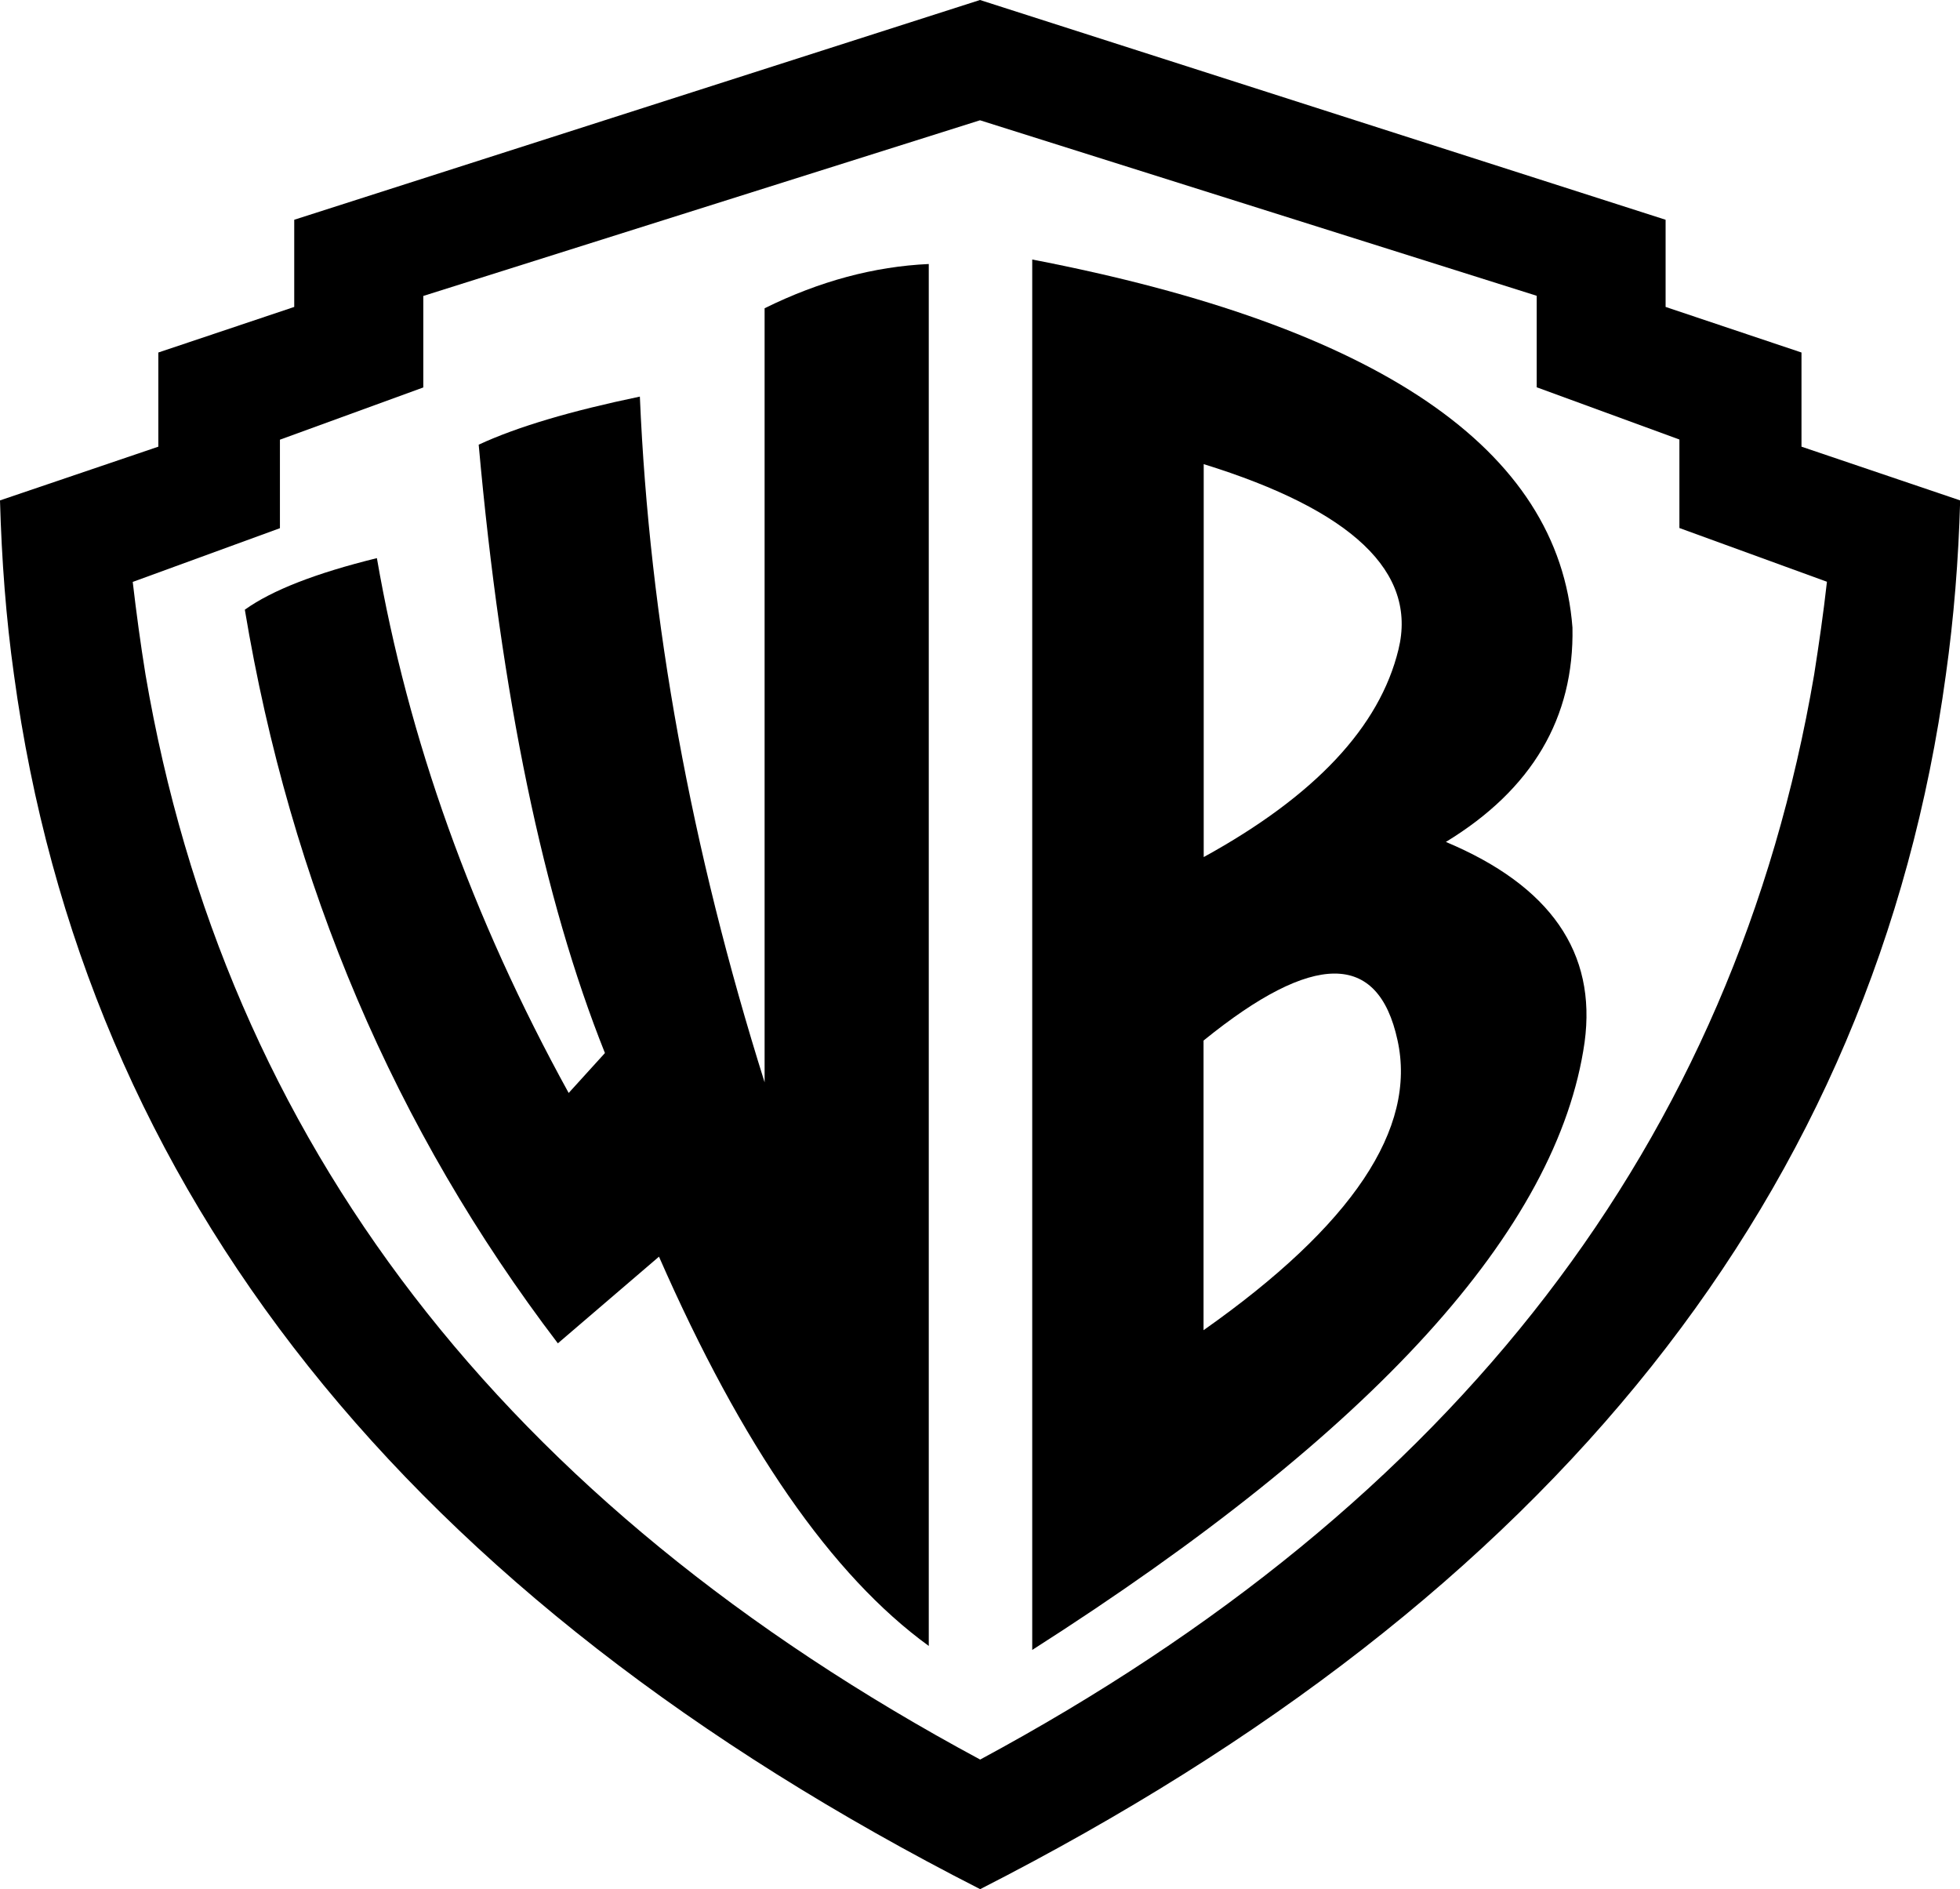
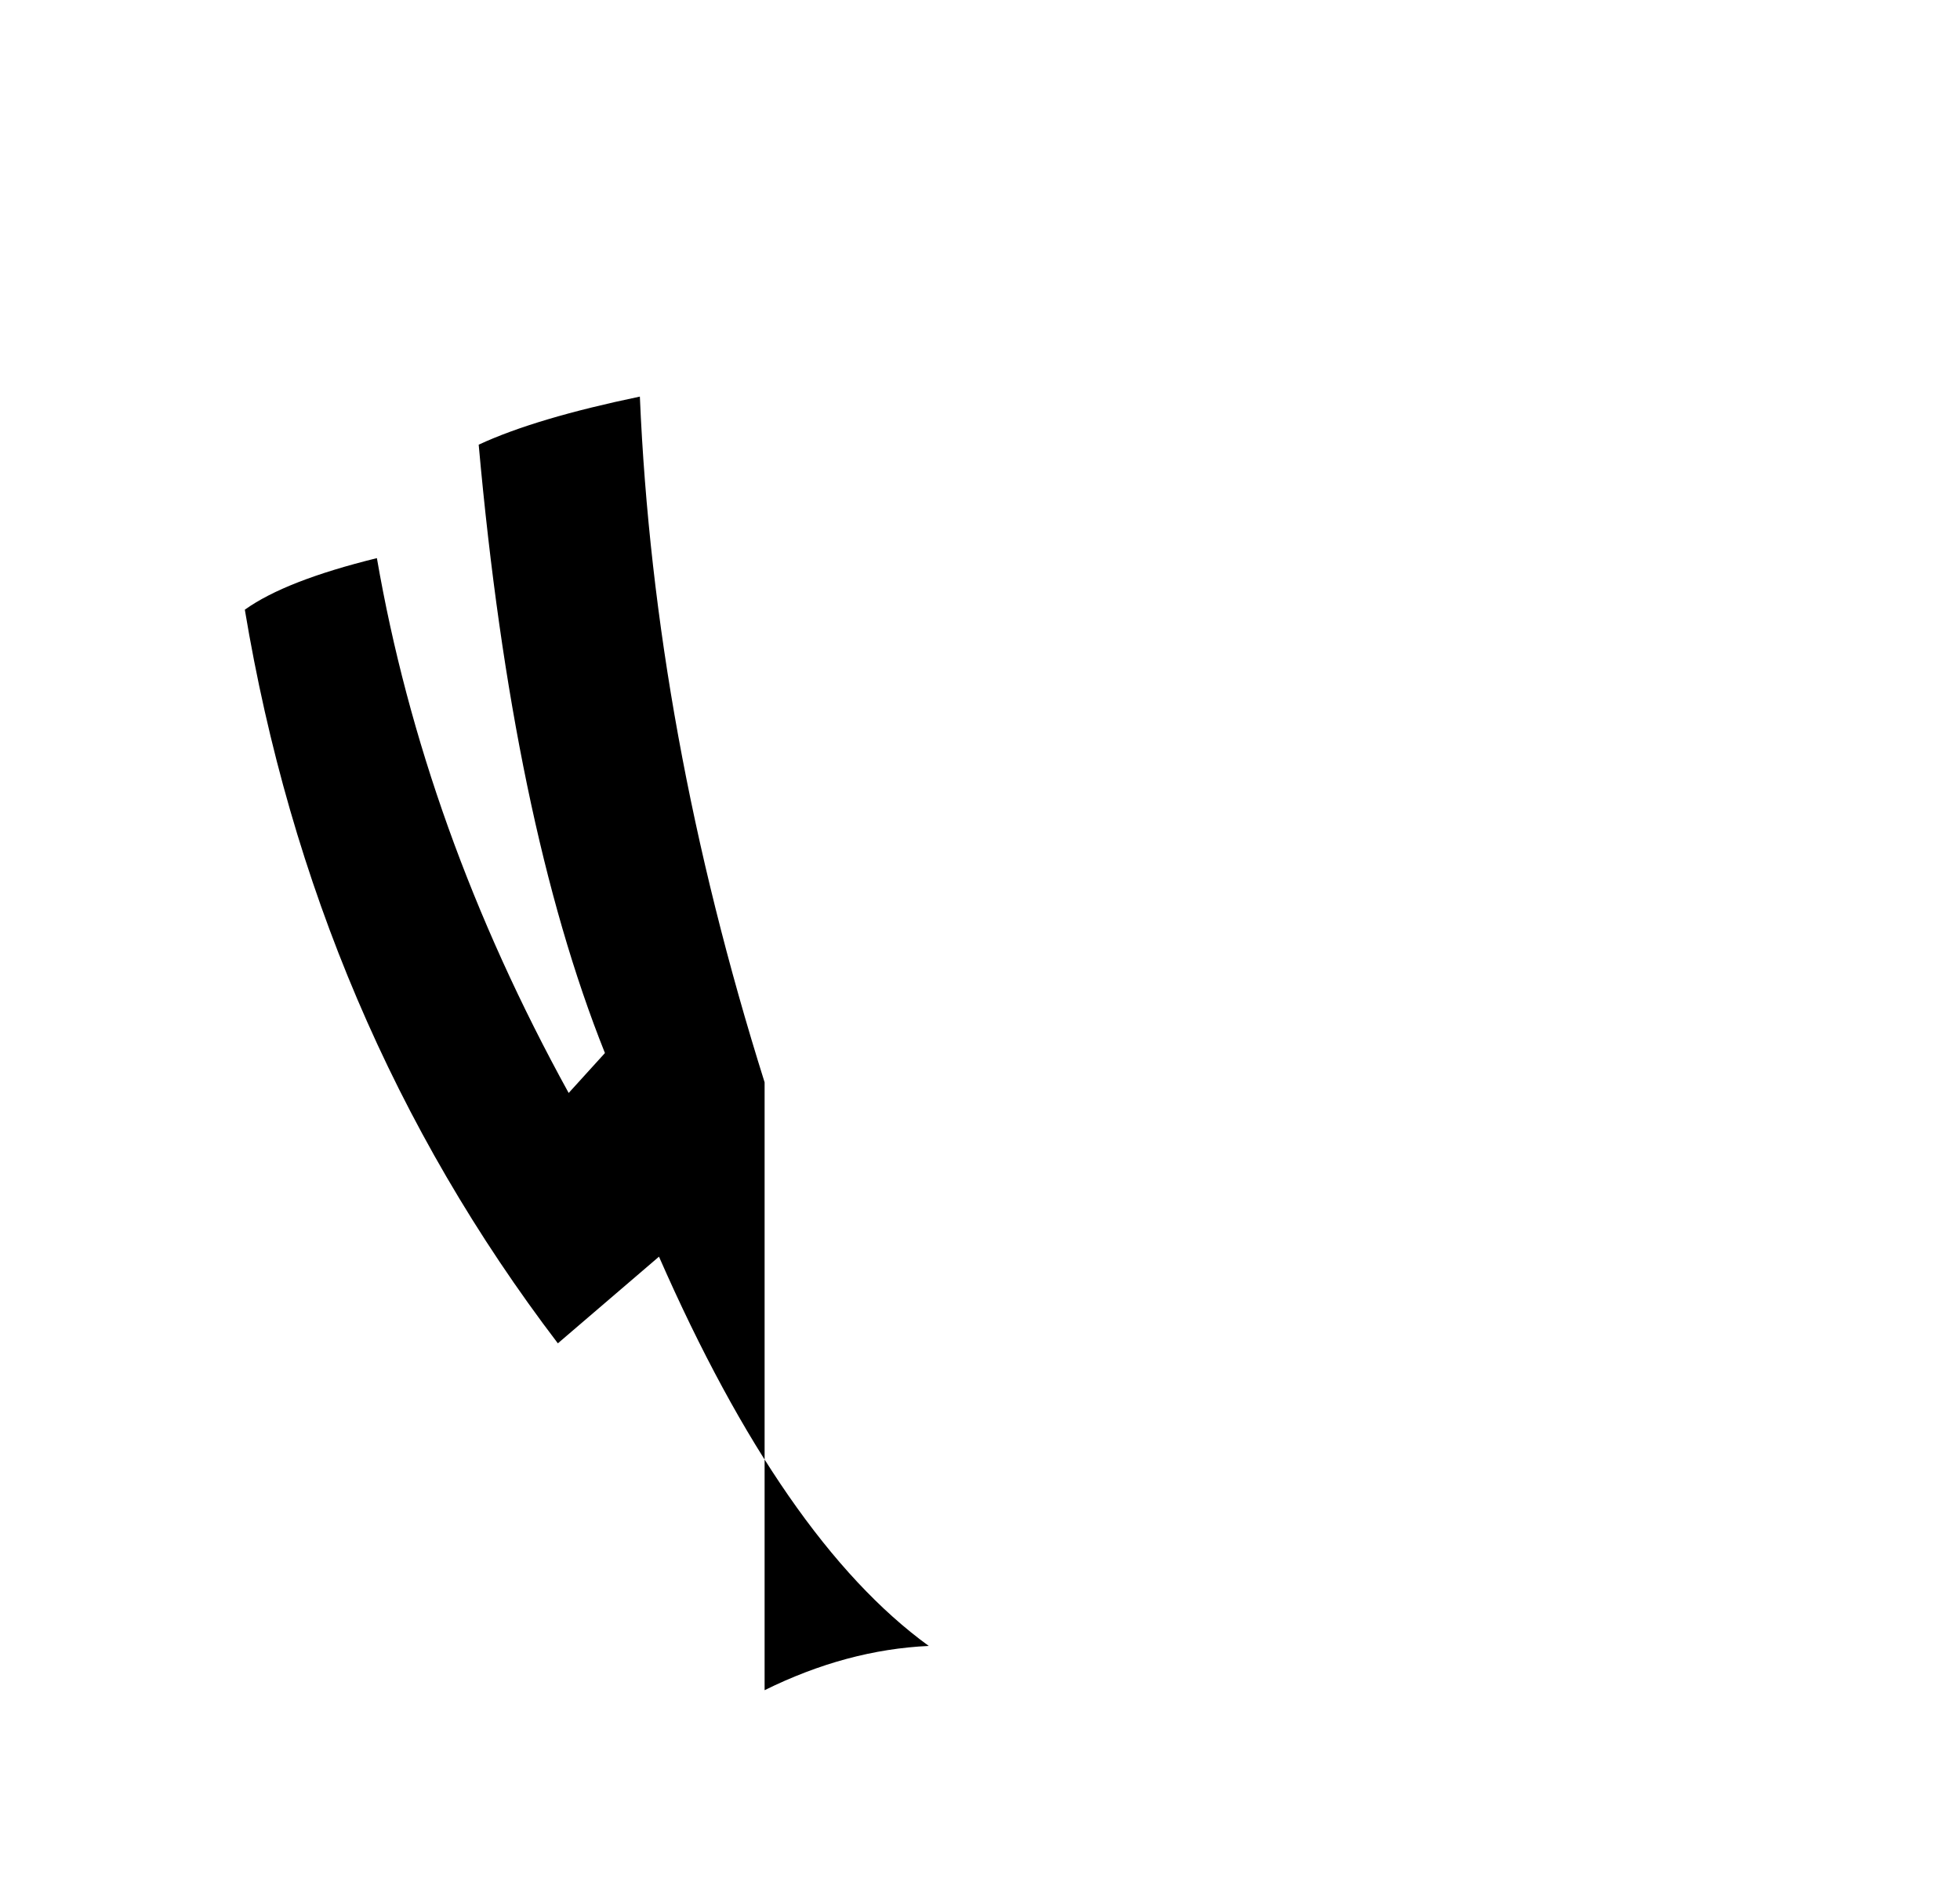
<svg xmlns="http://www.w3.org/2000/svg" xmlns:ns1="http://www.inkscape.org/namespaces/inkscape" xmlns:ns2="http://sodipodi.sourceforge.net/DTD/sodipodi-0.dtd" version="1.1" id="svg4178" ns1:version="0.91 r13725" ns2:docname="WB-1984-1998.svg" x="0px" y="0px" viewBox="0 0 1178.4 1135.6" style="enable-background:new 0 0 1178.4 1135.6;" xml:space="preserve">
  <style type="text/css">
	.st0{fill-rule:evenodd;clip-rule:evenodd;}
</style>
  <g>
-     <path class="st0" d="M1083.1,268.5v-56.6v0l-81.7-27.4v-52.4L589.2,0L176.9,132.1v52.4l-81.7,27.4v56.6L0,300.8   c1,35.8,3.6,70.7,8.4,104.8c42.3,310.9,236,554.3,580.9,730c344.8-175.8,538.2-419.1,580.6-730c4.8-34.1,7.6-68.9,8.6-104.8   L1083.1,268.5z M1090.7,405.6c-47.9,280.6-215.1,497.9-501.4,652.1C302.5,903.5,135.4,686.2,87.5,405.6c-3-18.5-5.5-37-7.7-55.8   l88.5-32.3v-53.2l86.2-31.4v-55L589.2,72.3l334.7,105.5h0v55l85.8,31.4v53.2l88.7,32.3C1096.3,368.6,1093.6,387.1,1090.7,405.6z" />
    <g>
-       <path class="st0" d="M459.7,650.6c-44.2-140.4-69.3-277.6-75-412.2c-41.3,8.6-73.6,18.1-96.9,28.9    c13.6,151.4,38.9,273.2,75.9,365.7l-21.8,24c-58.1-105.5-96.5-212.8-115.3-321.5c-36.6,9-63.1,19.3-79.4,31    c27.5,165,90,312.1,188.2,441l60.8-52.1c49.9,113.8,103.9,191.7,162.2,234V158.7c-32.8,1.5-65.7,10.3-98.7,26.6V650.6z" />
-       <path class="st0" d="M869.3,506.1c51.9-31.6,77.2-74.7,76.1-128.9C937.2,269.8,828.7,196.1,620.6,156v835.8    c205.5-131.1,316.1-252.9,332.1-365.3C960,572.6,932.2,532.5,869.3,506.1z M723.6,799.6V625.5c66-53.6,105-53.7,116.6-0.3    C852,678.4,813.1,736.6,723.6,799.6z M840.8,390.4c-11.3,46.6-50.3,88.1-117.1,124.8V279h0C813.1,306.7,852.2,343.9,840.8,390.4z" />
+       <path class="st0" d="M459.7,650.6c-44.2-140.4-69.3-277.6-75-412.2c-41.3,8.6-73.6,18.1-96.9,28.9    c13.6,151.4,38.9,273.2,75.9,365.7l-21.8,24c-58.1-105.5-96.5-212.8-115.3-321.5c-36.6,9-63.1,19.3-79.4,31    c27.5,165,90,312.1,188.2,441l60.8-52.1c49.9,113.8,103.9,191.7,162.2,234c-32.8,1.5-65.7,10.3-98.7,26.6V650.6z" />
    </g>
  </g>
</svg>